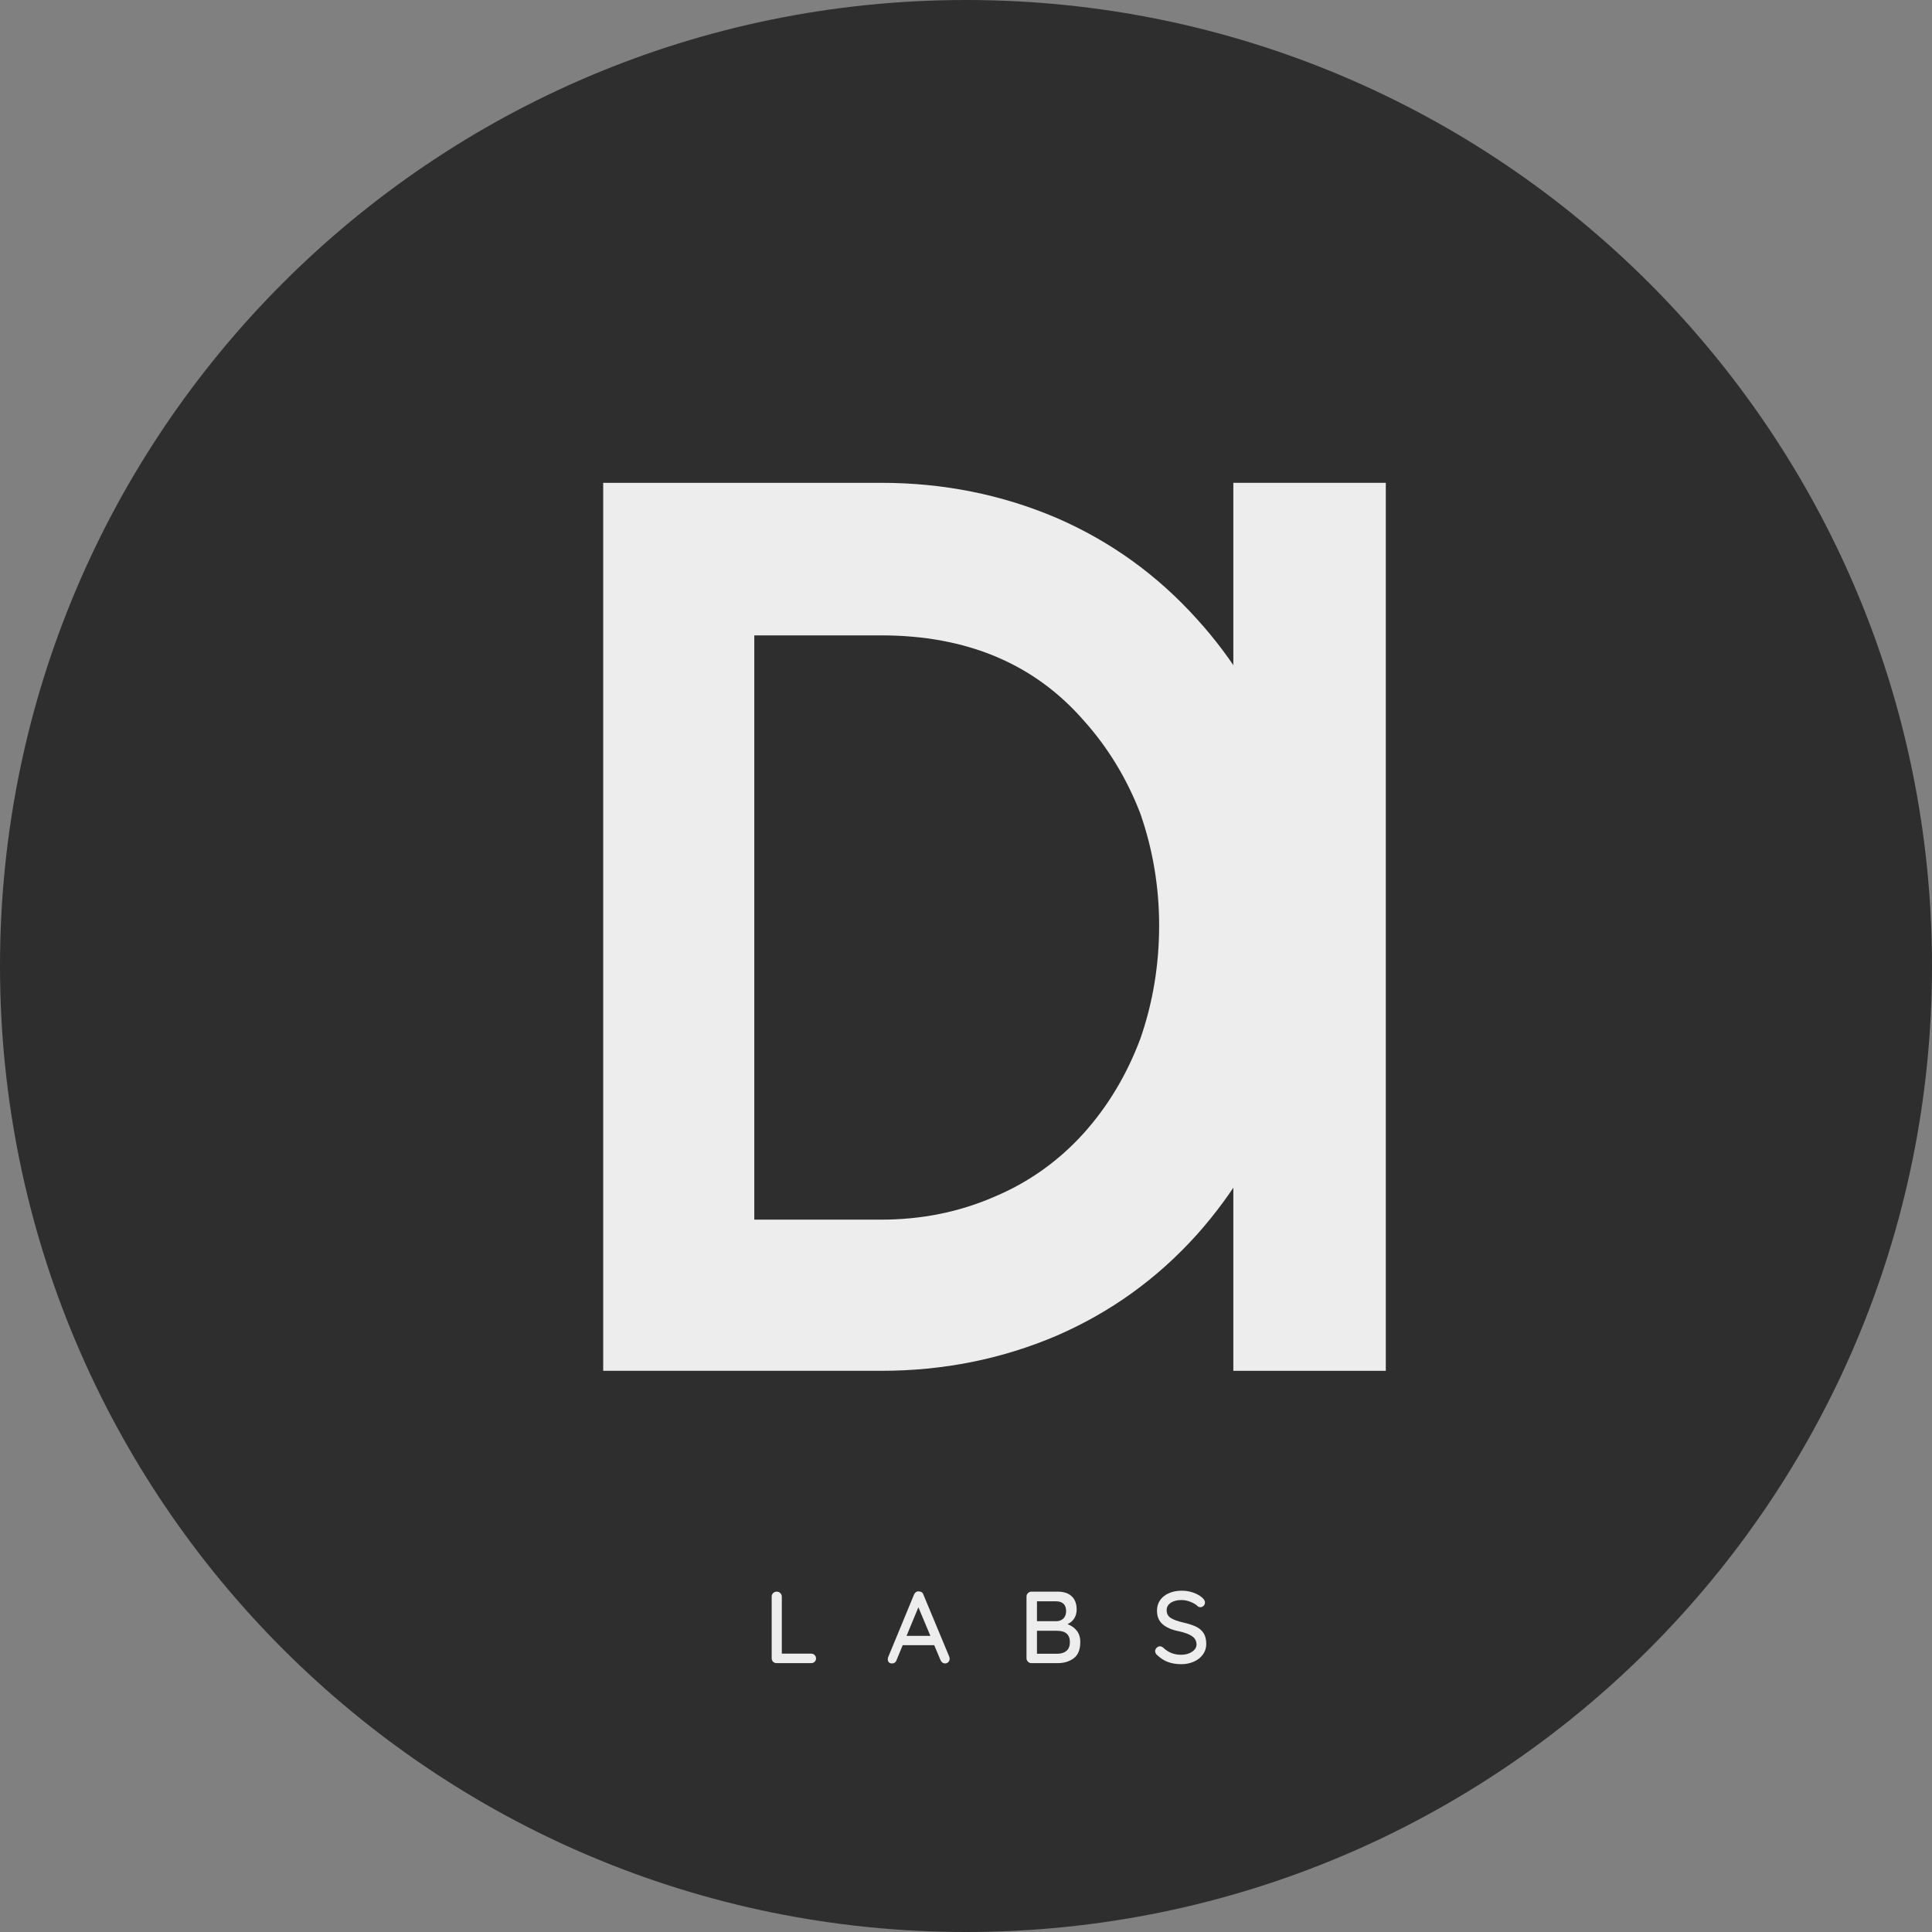
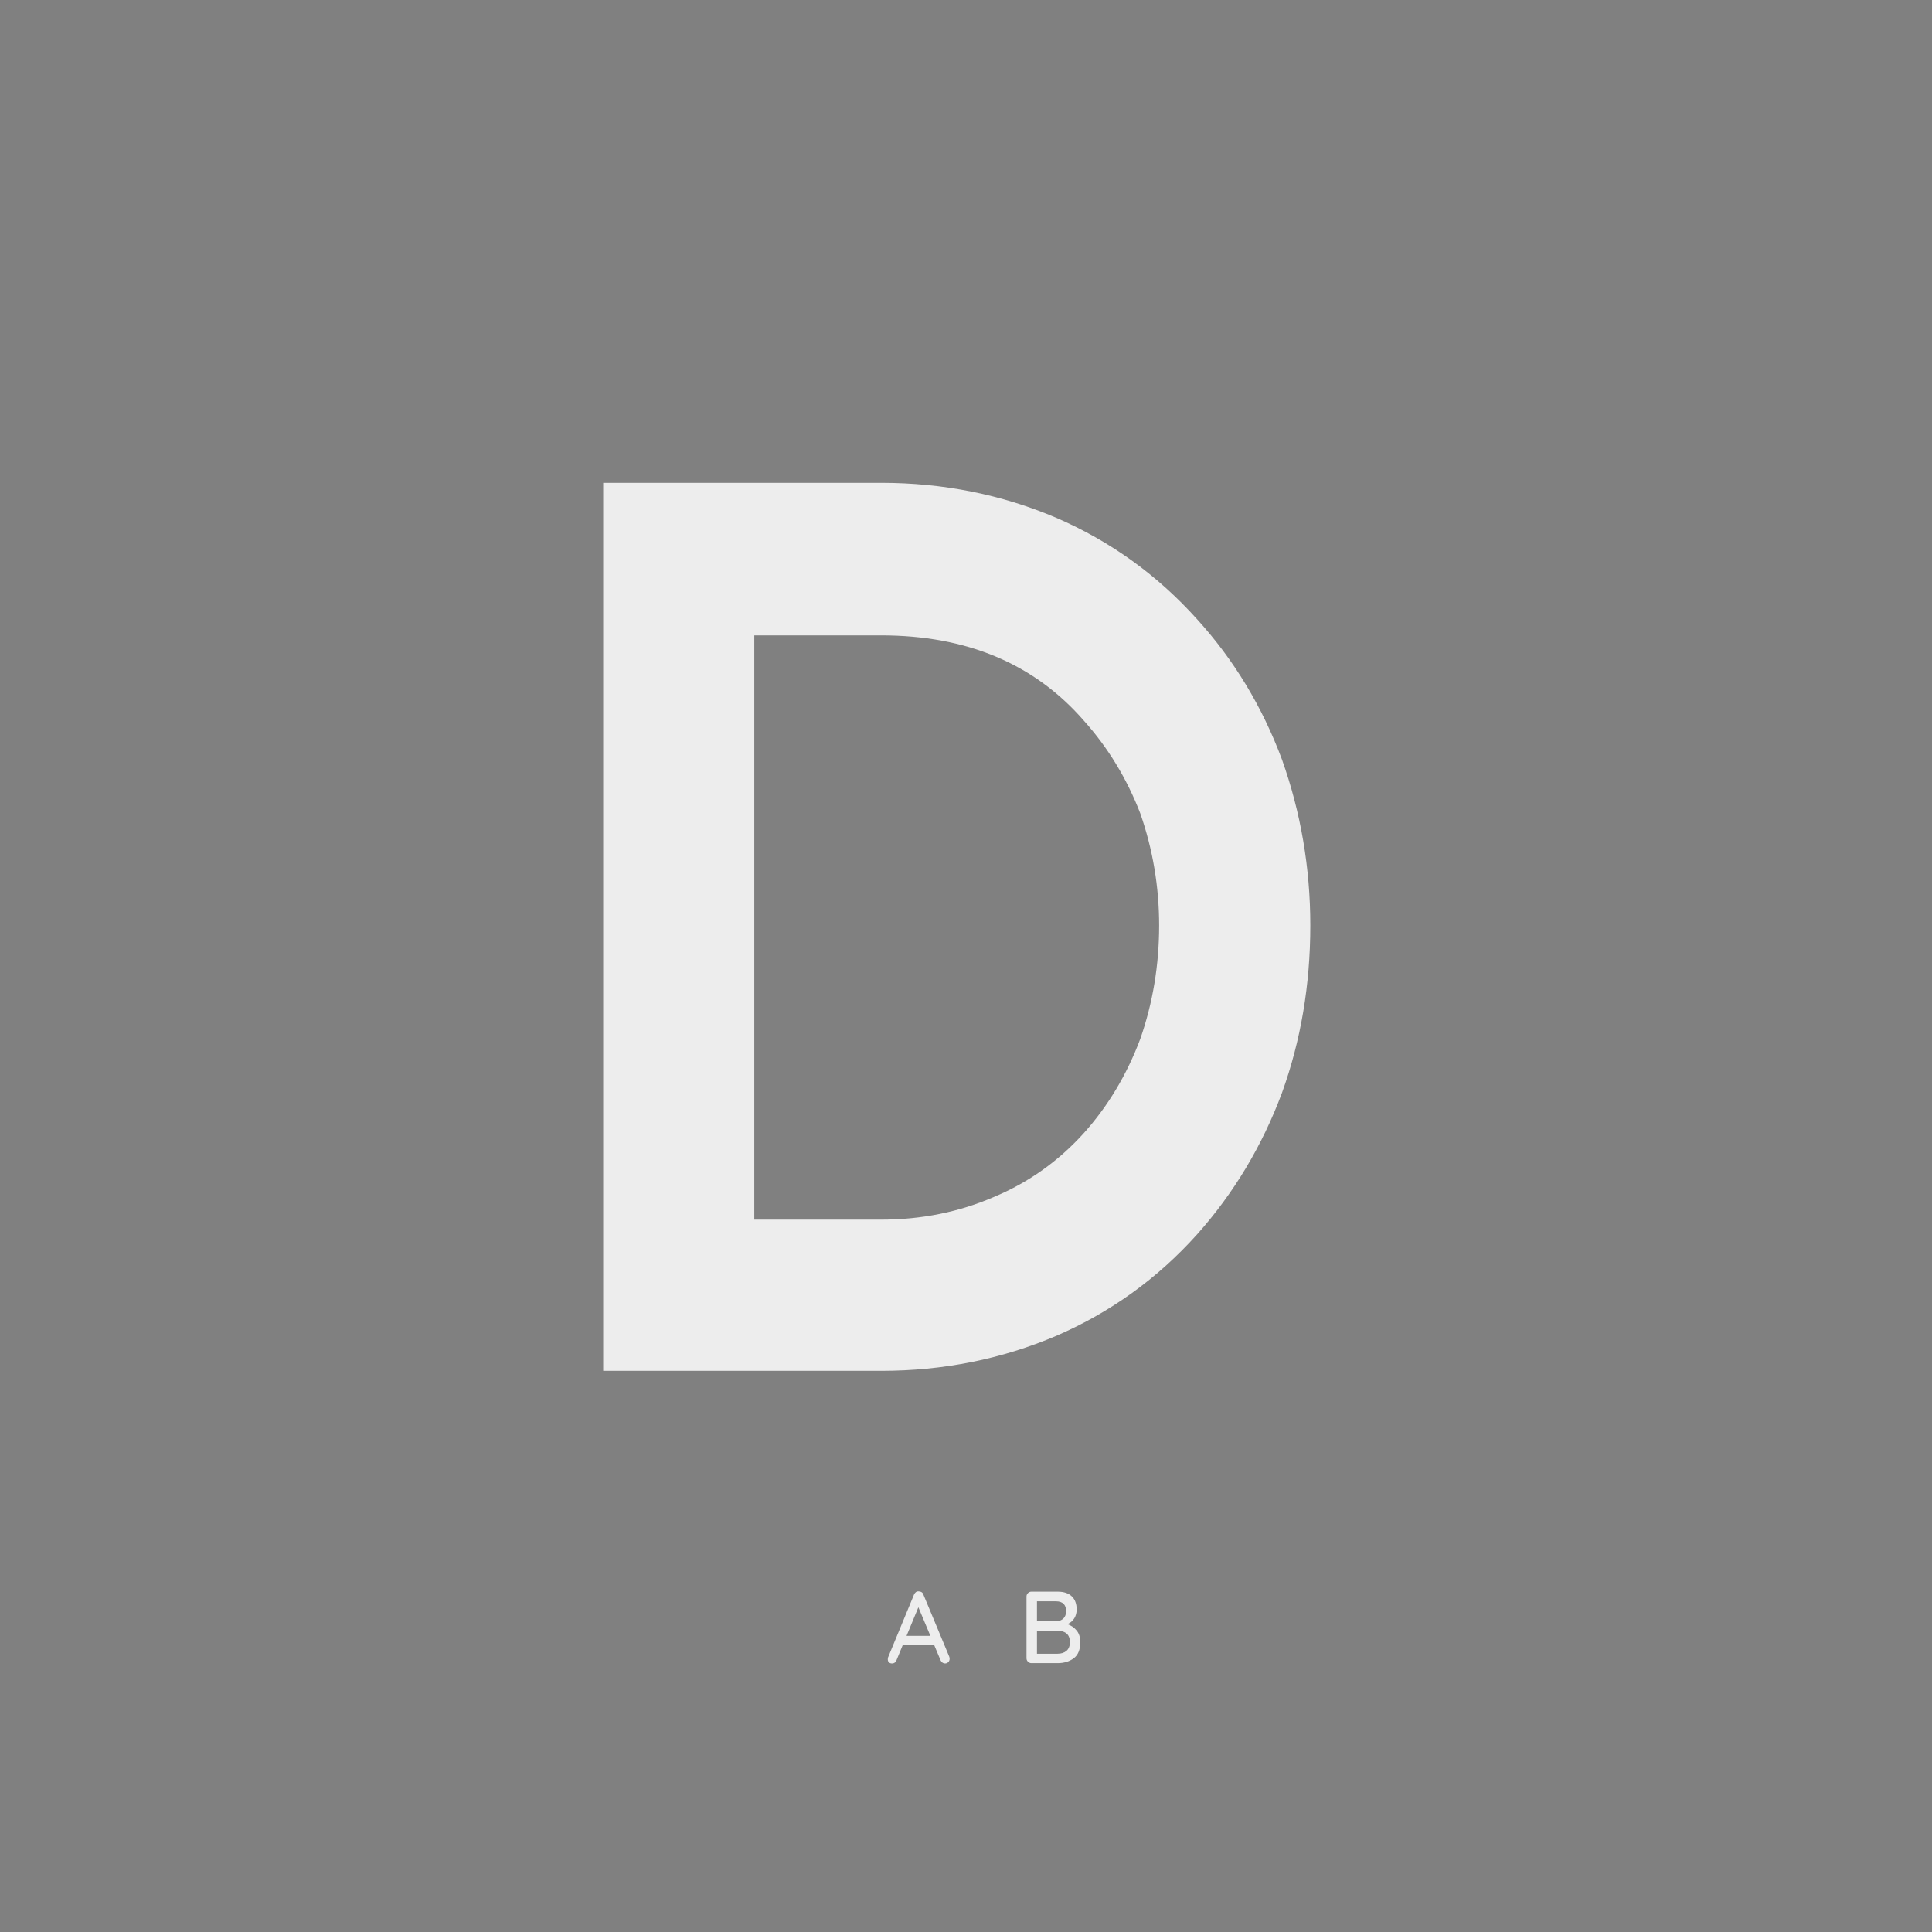
<svg xmlns="http://www.w3.org/2000/svg" width="500" zoomAndPan="magnify" viewBox="0 0 375 375" height="500" preserveAspectRatio="xMidYMid meet" version="1.2">
  <rect x="0" y="0" width="375" height="375" fill="#808080" stroke="none" />
  <defs>
    <clipPath id="7ec2545497">
-       <path d="M 187.5 0 C 83.945 0 0 83.945 0 187.5 C 0 291.055 83.945 375 187.5 375 C 291.055 375 375 291.055 375 187.5 C 375 83.945 291.055 0 187.5 0 Z M 187.5 0 " />
-     </clipPath>
+       </clipPath>
  </defs>
  <g id="556040763a">
    <g clip-rule="nonzero" clip-path="url(#7ec2545497)">
      <rect x="0" width="375" y="0" height="375" style="fill:#2e2e2e;fill-opacity:1;stroke:none;" />
    </g>
    <g style="fill:#ededed;fill-opacity:1;">
      <g transform="translate(95.596, 266.075)">
        <path style="stroke:none" d="M 21.484 0 L 21.484 -172.359 L 75.438 -172.359 C 87.488 -172.359 98.836 -170.086 109.484 -165.547 C 119.961 -161.004 129.047 -154.457 136.734 -145.906 C 143.891 -138.039 149.391 -128.957 153.234 -118.656 C 156.898 -108.352 158.734 -97.613 158.734 -86.438 C 158.734 -74.914 156.898 -64.086 153.234 -53.953 C 149.391 -43.648 143.891 -34.484 136.734 -26.453 C 129.047 -17.898 119.961 -11.352 109.484 -6.812 C 98.836 -2.27 87.488 0 75.438 0 Z M 50.812 -29.344 L 75.438 -29.344 C 83.289 -29.344 90.625 -30.828 97.438 -33.797 C 104.07 -36.586 109.836 -40.688 114.734 -46.094 C 119.441 -51.332 123.109 -57.445 125.734 -64.438 C 128.172 -71.426 129.391 -78.758 129.391 -86.438 C 129.391 -93.945 128.172 -101.195 125.734 -108.188 C 123.109 -114.988 119.441 -121.008 114.734 -126.25 C 105.129 -137.25 92.031 -142.75 75.438 -142.75 L 50.812 -142.75 Z M 50.812 -29.344 " />
      </g>
    </g>
    <g style="fill:#ededed;fill-opacity:1;">
      <g transform="translate(215.03, 266.075)">
-         <path style="stroke:none" d="M 24.359 -172.359 L 53.953 -172.359 L 53.953 0 L 24.359 0 Z M 24.359 -172.359 " />
-       </g>
+         </g>
    </g>
    <g style="fill:#ededed;fill-opacity:1;">
      <g transform="translate(148.141, 322.814)">
-         <path style="stroke:none" d="M 9.297 -1.844 C 9.566 -1.844 9.789 -1.754 9.969 -1.578 C 10.156 -1.41 10.25 -1.188 10.25 -0.906 C 10.25 -0.645 10.156 -0.426 9.969 -0.25 C 9.789 -0.082 9.566 0 9.297 0 L 2.594 0 C 2.312 0 2.082 -0.094 1.906 -0.281 C 1.727 -0.469 1.641 -0.691 1.641 -0.953 L 1.641 -12.922 C 1.641 -13.18 1.734 -13.406 1.922 -13.594 C 2.109 -13.781 2.348 -13.875 2.641 -13.875 C 2.898 -13.875 3.125 -13.781 3.312 -13.594 C 3.508 -13.406 3.609 -13.18 3.609 -12.922 L 3.609 -1.844 Z M 9.297 -1.844 " />
-       </g>
+         </g>
    </g>
    <g style="fill:#ededed;fill-opacity:1;">
      <g transform="translate(171.961, 322.814)">
        <path style="stroke:none" d="M 12.297 -1.234 C 12.336 -1.109 12.359 -0.984 12.359 -0.859 C 12.359 -0.586 12.27 -0.363 12.094 -0.188 C 11.914 -0.02 11.707 0.062 11.469 0.062 C 11.281 0.062 11.109 0.004 10.953 -0.109 C 10.805 -0.223 10.688 -0.379 10.594 -0.578 L 9.375 -3.484 L 3.25 -3.484 L 2.047 -0.562 C 1.973 -0.352 1.859 -0.195 1.703 -0.094 C 1.555 0.008 1.391 0.062 1.203 0.062 C 0.93 0.062 0.723 -0.008 0.578 -0.156 C 0.43 -0.301 0.359 -0.5 0.359 -0.75 C 0.359 -0.801 0.367 -0.906 0.391 -1.062 L 5.453 -13.312 C 5.547 -13.52 5.672 -13.68 5.828 -13.797 C 5.992 -13.91 6.188 -13.953 6.406 -13.922 C 6.602 -13.922 6.781 -13.867 6.938 -13.766 C 7.094 -13.66 7.203 -13.508 7.266 -13.312 Z M 4 -5.297 L 8.625 -5.297 L 6.297 -10.844 Z M 4 -5.297 " />
      </g>
    </g>
    <g style="fill:#ededed;fill-opacity:1;">
      <g transform="translate(197.603, 322.814)">
        <path style="stroke:none" d="M 9.594 -7.562 C 10.312 -7.312 10.906 -6.898 11.375 -6.328 C 11.844 -5.754 12.078 -5.004 12.078 -4.078 C 12.078 -2.609 11.648 -1.562 10.797 -0.938 C 9.953 -0.312 8.914 0 7.688 0 L 2.594 0 C 2.332 0 2.109 -0.094 1.922 -0.281 C 1.734 -0.469 1.641 -0.691 1.641 -0.953 L 1.641 -12.922 C 1.641 -13.18 1.734 -13.406 1.922 -13.594 C 2.109 -13.781 2.332 -13.875 2.594 -13.875 L 7.688 -13.875 C 8.883 -13.875 9.797 -13.57 10.422 -12.969 C 11.055 -12.375 11.375 -11.52 11.375 -10.406 C 11.375 -9.77 11.223 -9.203 10.922 -8.703 C 10.617 -8.211 10.176 -7.832 9.594 -7.562 Z M 9.328 -10.109 C 9.328 -10.723 9.16 -11.191 8.828 -11.516 C 8.492 -11.836 8.02 -12 7.406 -12 L 3.672 -12 L 3.672 -8.141 L 7.453 -8.141 C 7.992 -8.148 8.441 -8.32 8.797 -8.656 C 9.148 -9 9.328 -9.484 9.328 -10.109 Z M 7.672 -1.828 C 8.391 -1.828 8.969 -2.016 9.406 -2.391 C 9.844 -2.766 10.062 -3.328 10.062 -4.078 C 10.062 -5.547 9.227 -6.281 7.562 -6.281 L 3.672 -6.281 L 3.672 -1.828 Z M 7.672 -1.828 " />
      </g>
    </g>
    <g style="fill:#ededed;fill-opacity:1;">
      <g transform="translate(223.463, 322.814)">
-         <path style="stroke:none" d="M 5.844 0.203 C 4.875 0.203 4.02 0.066 3.281 -0.203 C 2.539 -0.473 1.836 -0.914 1.172 -1.531 C 0.891 -1.758 0.75 -2.031 0.75 -2.344 C 0.75 -2.57 0.844 -2.781 1.031 -2.969 C 1.219 -3.164 1.438 -3.266 1.688 -3.266 C 1.906 -3.266 2.098 -3.191 2.266 -3.047 C 2.785 -2.555 3.328 -2.195 3.891 -1.969 C 4.453 -1.738 5.094 -1.625 5.812 -1.625 C 6.633 -1.625 7.332 -1.816 7.906 -2.203 C 8.488 -2.586 8.781 -3.066 8.781 -3.641 C 8.758 -4.328 8.469 -4.859 7.906 -5.234 C 7.352 -5.617 6.5 -5.938 5.344 -6.188 C 3.988 -6.457 2.941 -6.91 2.203 -7.547 C 1.473 -8.18 1.109 -9.062 1.109 -10.188 C 1.109 -10.969 1.312 -11.648 1.719 -12.234 C 2.133 -12.816 2.703 -13.266 3.422 -13.578 C 4.148 -13.898 4.973 -14.062 5.891 -14.062 C 6.703 -14.062 7.473 -13.93 8.203 -13.672 C 8.93 -13.41 9.52 -13.062 9.969 -12.625 C 10.27 -12.352 10.422 -12.066 10.422 -11.766 C 10.422 -11.523 10.332 -11.312 10.156 -11.125 C 9.977 -10.945 9.766 -10.859 9.516 -10.859 C 9.328 -10.859 9.172 -10.91 9.047 -11.016 C 8.711 -11.359 8.238 -11.648 7.625 -11.891 C 7.02 -12.129 6.441 -12.25 5.891 -12.25 C 5.004 -12.25 4.297 -12.066 3.766 -11.703 C 3.242 -11.336 2.984 -10.859 2.984 -10.266 C 2.984 -9.617 3.242 -9.125 3.766 -8.781 C 4.297 -8.438 5.078 -8.145 6.109 -7.906 C 7.129 -7.676 7.969 -7.41 8.625 -7.109 C 9.281 -6.805 9.785 -6.383 10.141 -5.844 C 10.492 -5.301 10.672 -4.594 10.672 -3.719 C 10.672 -2.957 10.457 -2.281 10.031 -1.688 C 9.602 -1.094 9.02 -0.629 8.281 -0.297 C 7.539 0.035 6.727 0.203 5.844 0.203 Z M 5.844 0.203 " />
-       </g>
+         </g>
    </g>
  </g>
</svg>